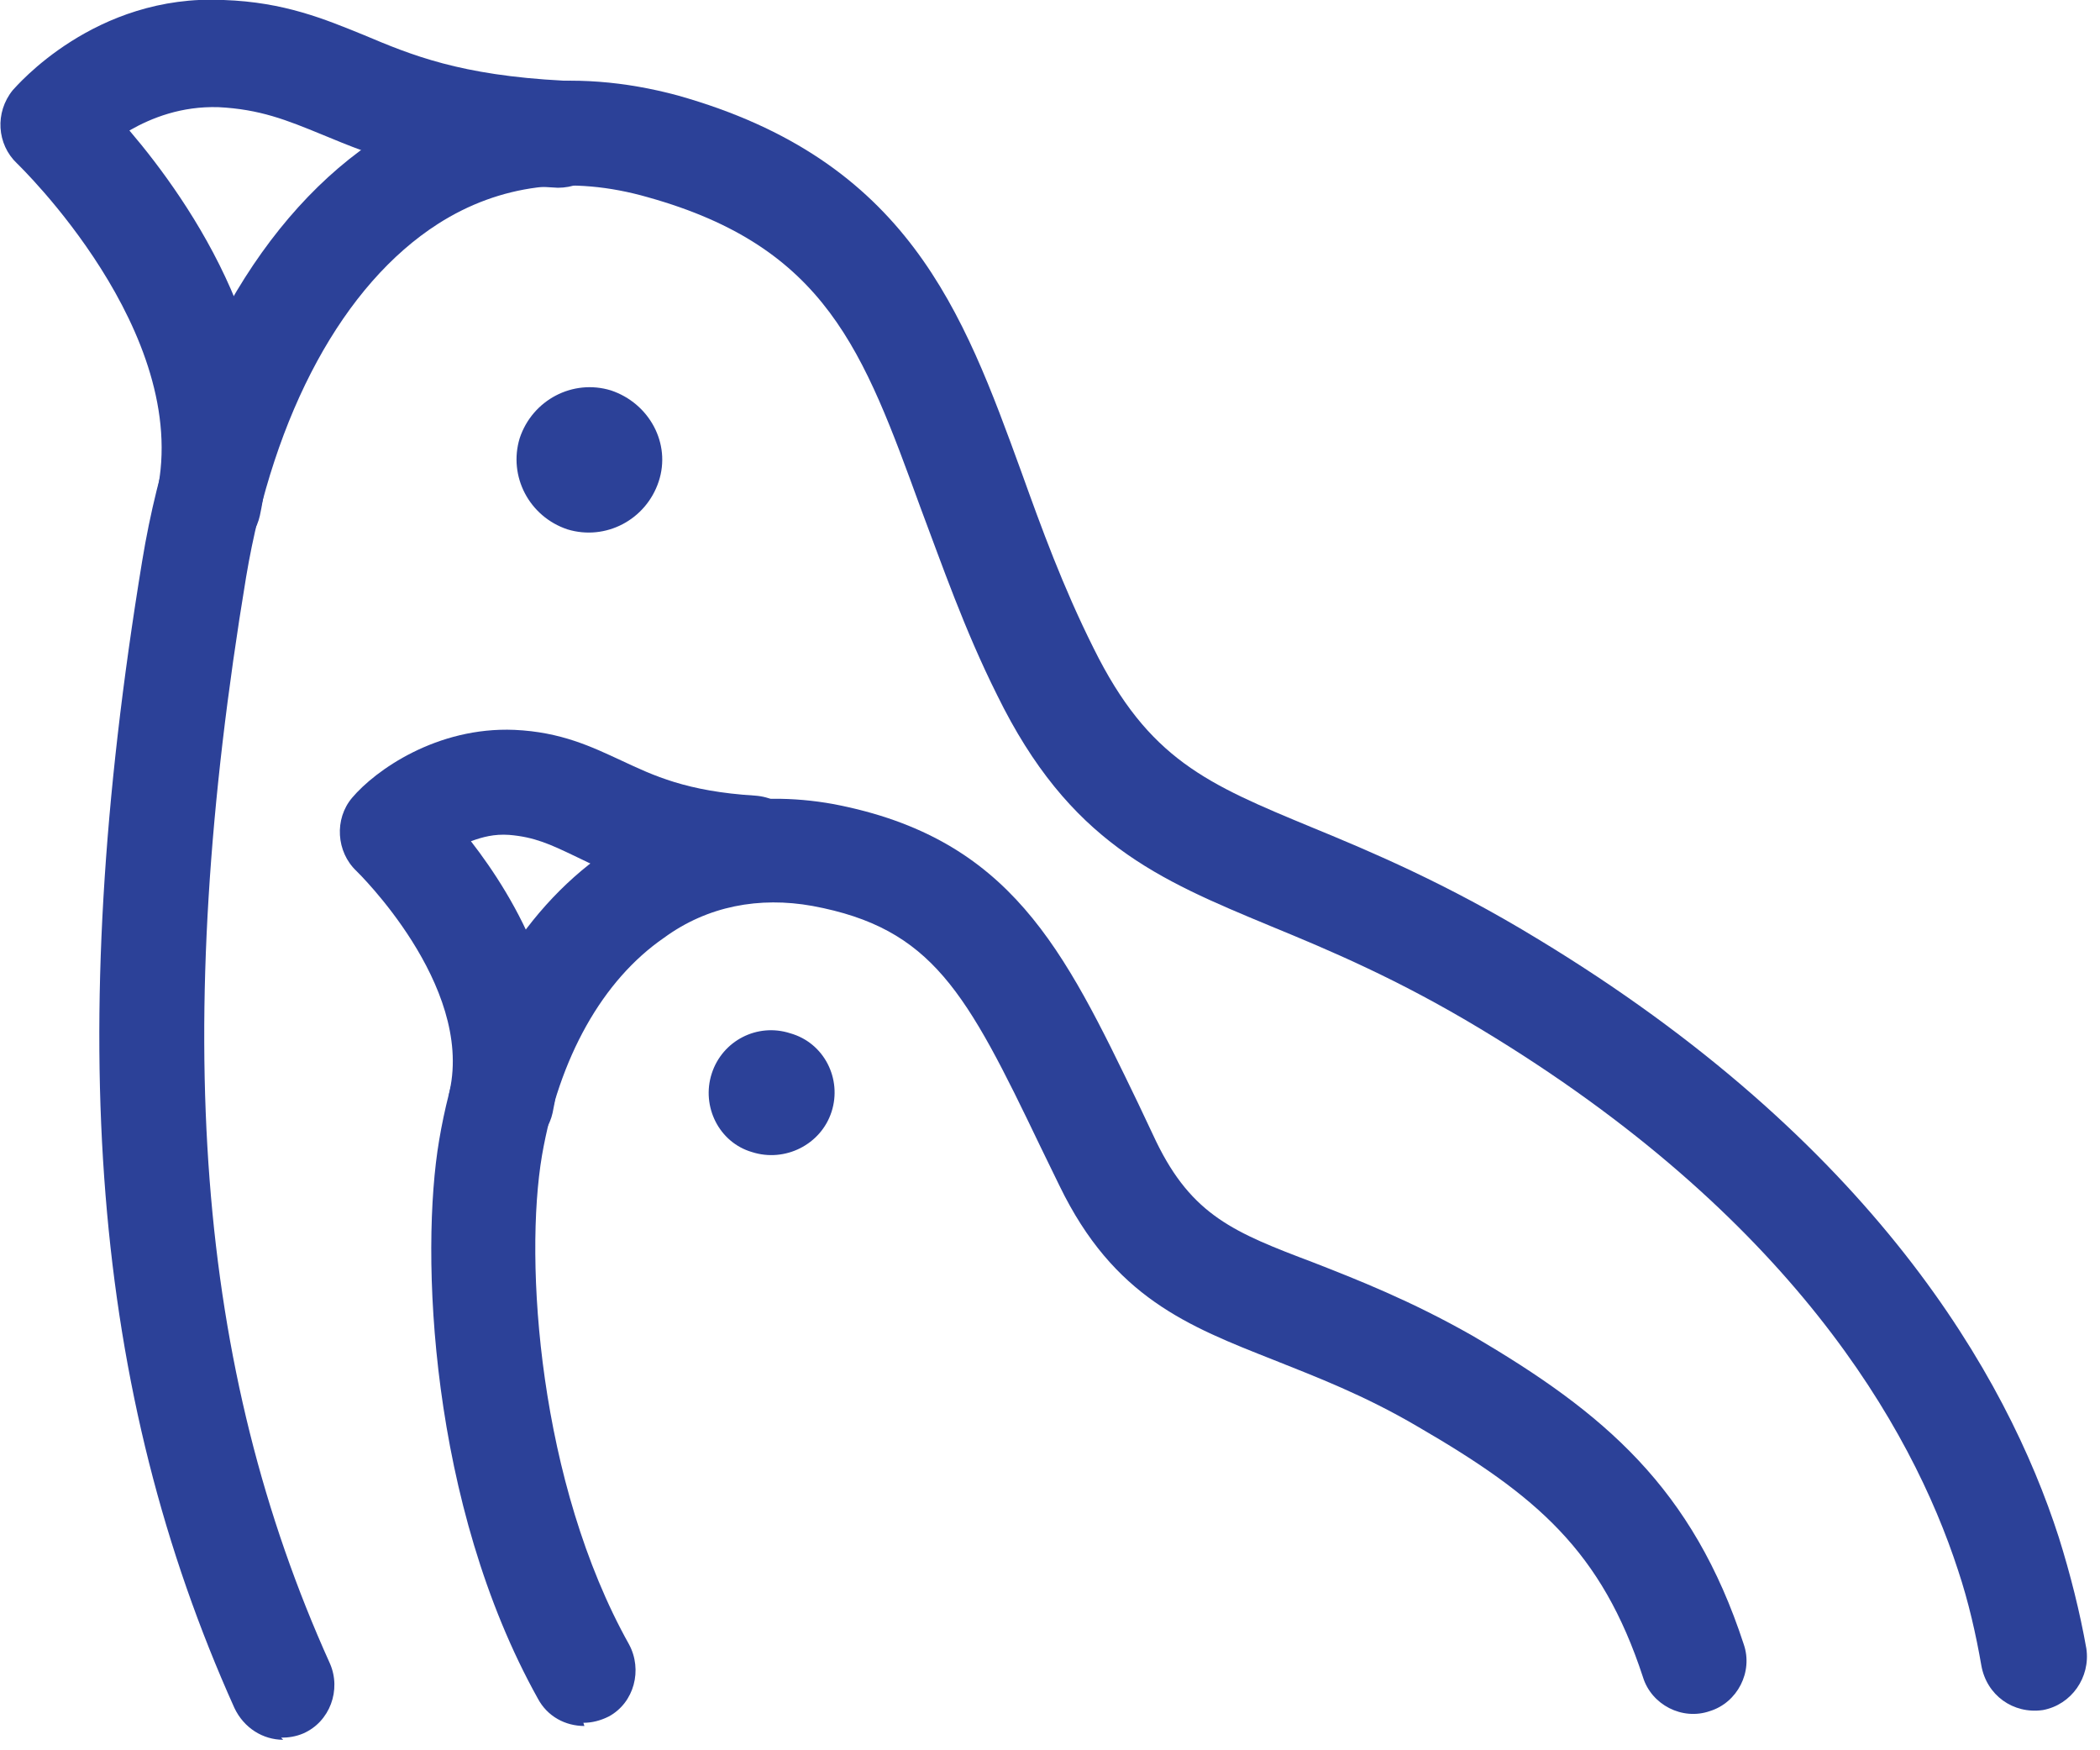
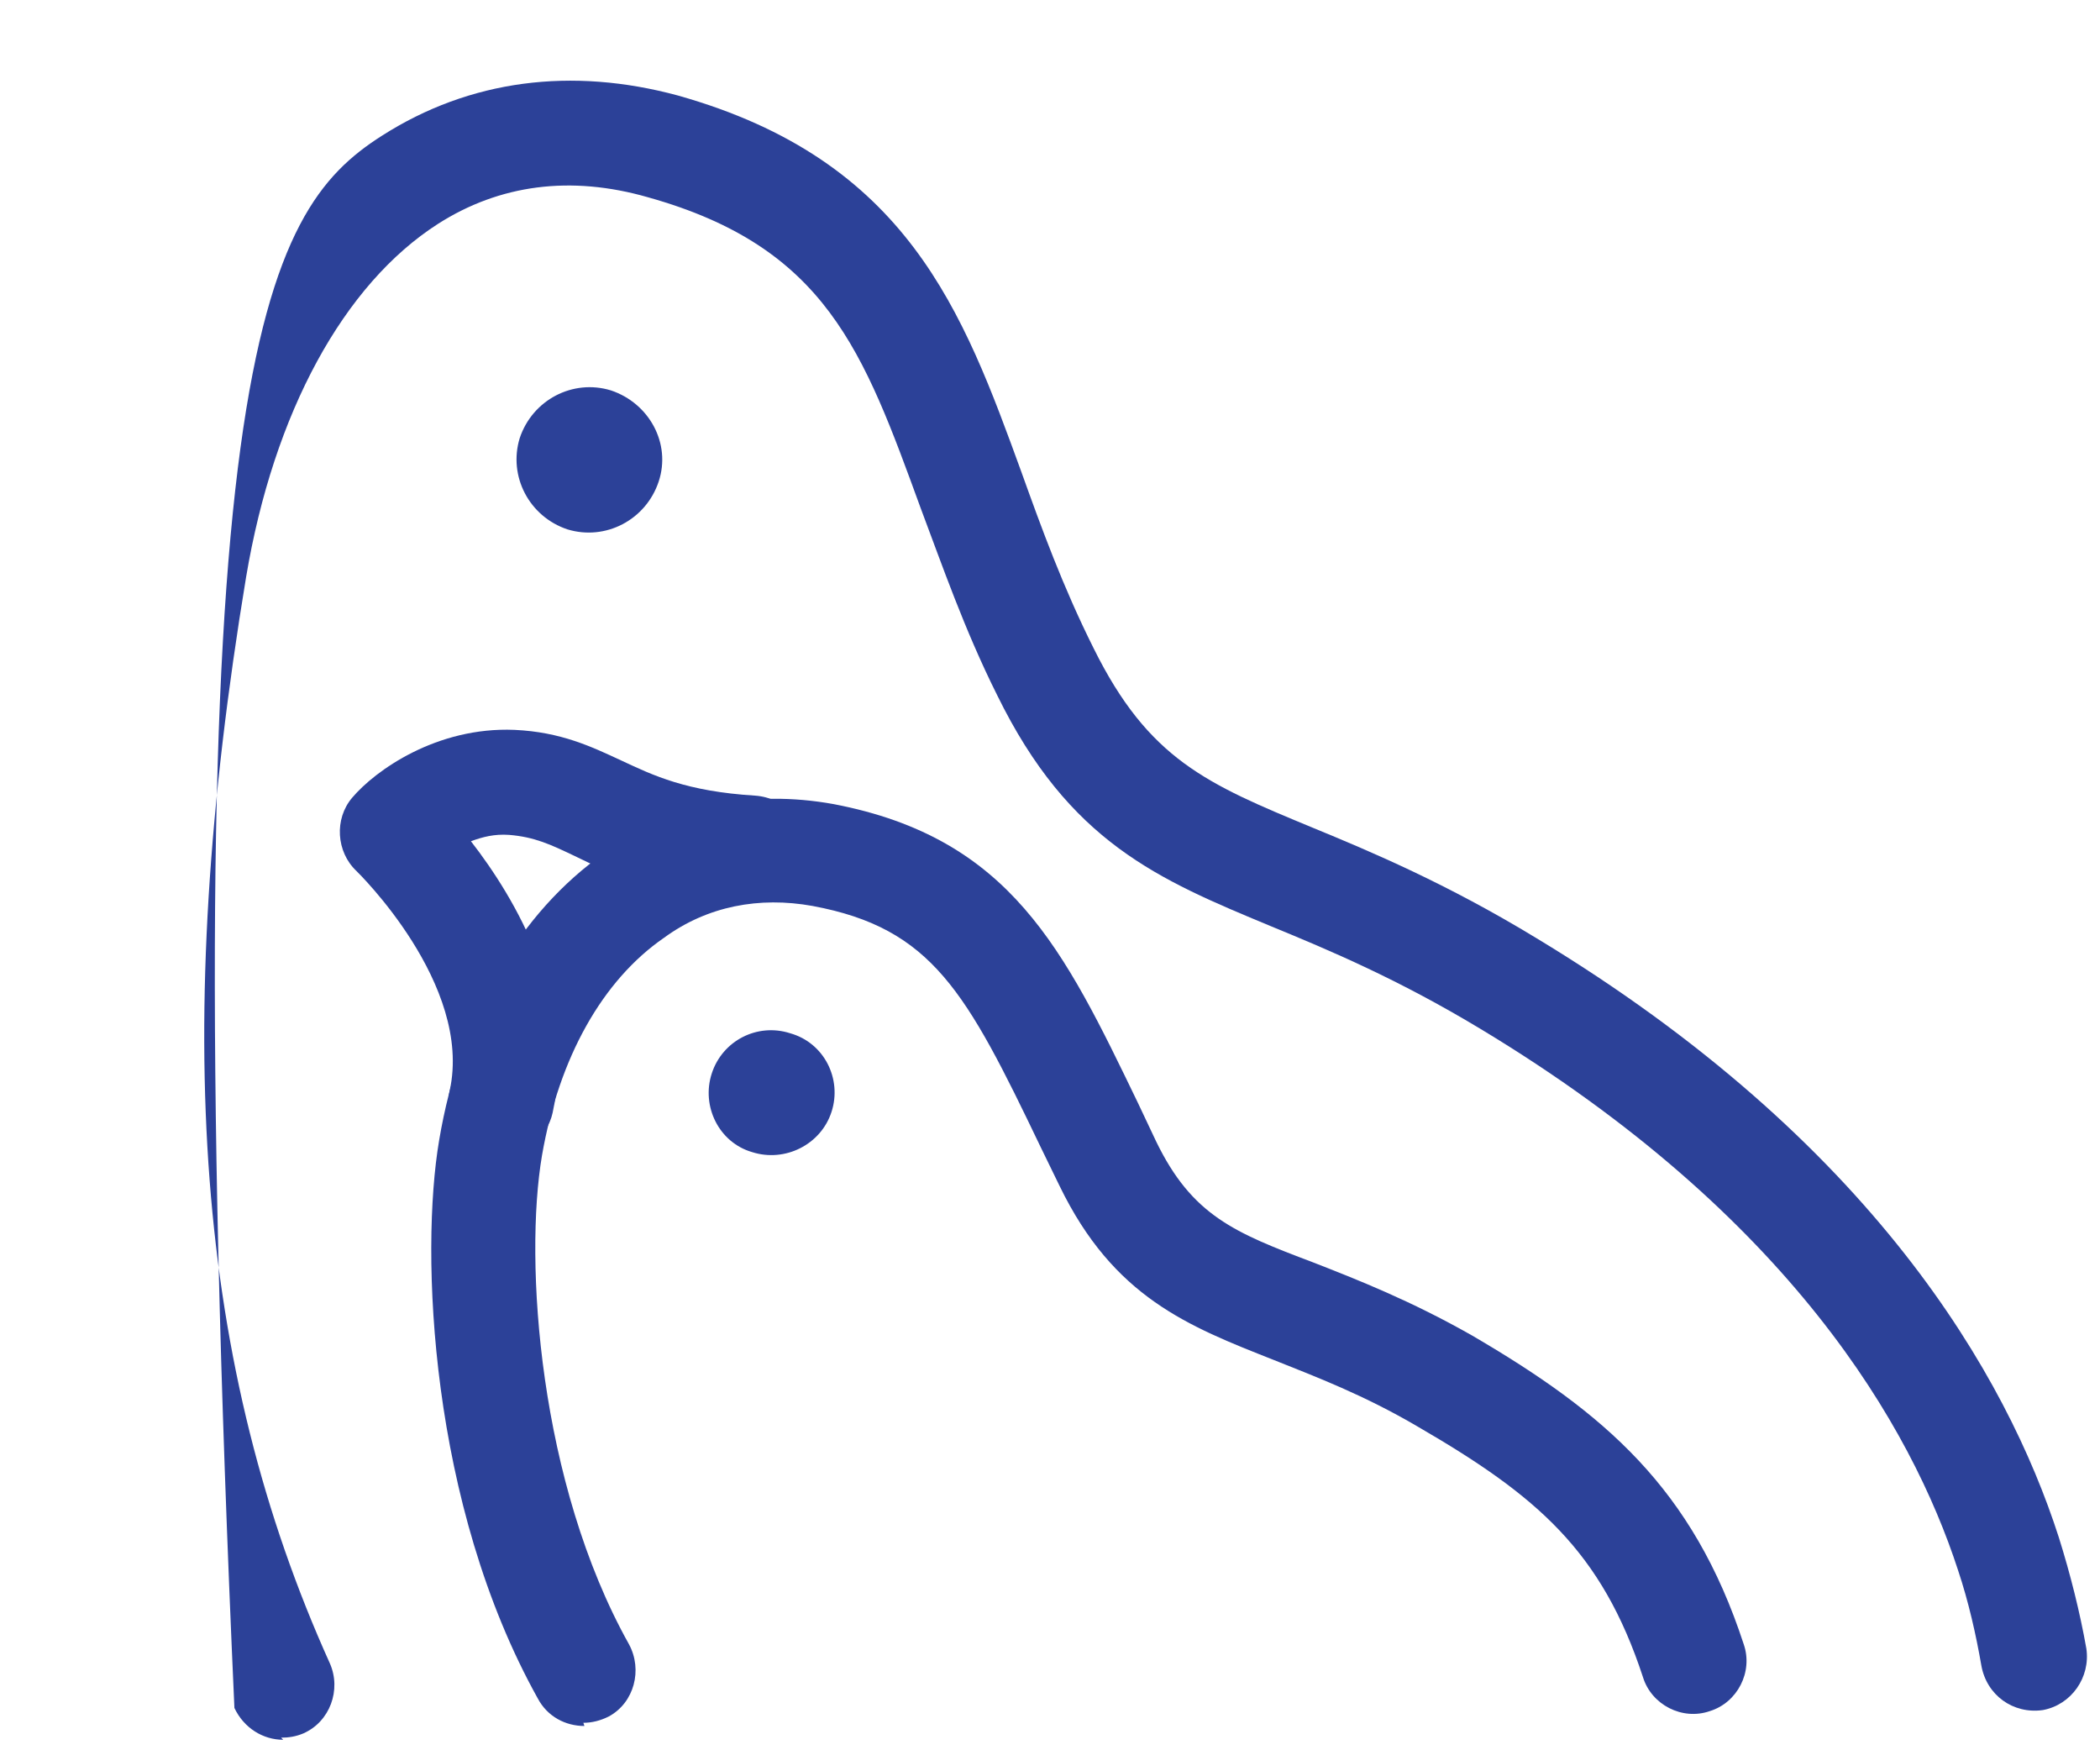
<svg xmlns="http://www.w3.org/2000/svg" width="48" height="40" viewBox="0 0 48 40" fill="none">
  <g clip-path="url(#clip0_206_2272)">
-     <path d="M6.473 39.76C6.013 39.76 5.576 39.493 5.358 39.033C2.109 31.808 1.455 23.735 3.249 12.825C3.976 8.388 5.988 4.849 8.728 3.103C10.74 1.818 13.068 1.527 15.492 2.182C20.753 3.661 22.014 7.128 23.347 10.789C23.808 12.073 24.293 13.407 24.996 14.813C26.256 17.359 27.59 17.916 29.99 18.91C31.348 19.468 33.069 20.195 35.105 21.432C42.815 26.086 45.87 31.444 47.057 35.129C47.324 35.978 47.542 36.851 47.688 37.675C47.785 38.33 47.349 38.96 46.694 39.081C46.015 39.178 45.409 38.742 45.288 38.063C45.166 37.36 44.997 36.608 44.754 35.881C43.688 32.608 40.924 27.784 33.845 23.517C31.954 22.377 30.402 21.723 29.044 21.165C26.474 20.098 24.438 19.25 22.789 15.88C22.038 14.377 21.529 12.898 21.044 11.613C19.735 8.025 18.886 5.649 14.813 4.509C13.043 4 11.419 4.218 10.013 5.115C7.855 6.497 6.255 9.431 5.625 13.189C3.903 23.589 4.485 31.25 7.54 38.014C7.807 38.62 7.54 39.348 6.934 39.614C6.764 39.687 6.594 39.712 6.425 39.712L6.473 39.76Z" fill="#2C4198" />
+     <path d="M6.473 39.76C6.013 39.76 5.576 39.493 5.358 39.033C3.976 8.388 5.988 4.849 8.728 3.103C10.74 1.818 13.068 1.527 15.492 2.182C20.753 3.661 22.014 7.128 23.347 10.789C23.808 12.073 24.293 13.407 24.996 14.813C26.256 17.359 27.59 17.916 29.99 18.91C31.348 19.468 33.069 20.195 35.105 21.432C42.815 26.086 45.87 31.444 47.057 35.129C47.324 35.978 47.542 36.851 47.688 37.675C47.785 38.33 47.349 38.96 46.694 39.081C46.015 39.178 45.409 38.742 45.288 38.063C45.166 37.36 44.997 36.608 44.754 35.881C43.688 32.608 40.924 27.784 33.845 23.517C31.954 22.377 30.402 21.723 29.044 21.165C26.474 20.098 24.438 19.25 22.789 15.88C22.038 14.377 21.529 12.898 21.044 11.613C19.735 8.025 18.886 5.649 14.813 4.509C13.043 4 11.419 4.218 10.013 5.115C7.855 6.497 6.255 9.431 5.625 13.189C3.903 23.589 4.485 31.25 7.54 38.014C7.807 38.62 7.54 39.348 6.934 39.614C6.764 39.687 6.594 39.712 6.425 39.712L6.473 39.76Z" fill="#2C4198" />
    <path d="M11.879 10.013C11.613 10.886 12.098 11.807 12.97 12.098C13.843 12.364 14.764 11.88 15.055 11.007C15.346 10.134 14.837 9.213 13.964 8.922C13.091 8.655 12.17 9.14 11.879 10.013Z" fill="#2C4198" />
-     <path d="M4.776 12.728C4.776 12.728 4.606 12.728 4.509 12.704C3.855 12.558 3.443 11.904 3.588 11.249C4.388 7.588 0.436 3.782 0.388 3.734C-0.073 3.297 -0.121 2.57 0.291 2.061C0.364 1.988 2.158 -0.145 5.115 9.99775e-07C6.497 0.048 7.419 0.436 8.316 0.8C9.407 1.261 10.522 1.721 12.873 1.843C13.552 1.867 14.061 2.449 14.037 3.127C14.013 3.806 13.407 4.291 12.752 4.291C9.988 4.146 8.534 3.564 7.37 3.079C6.546 2.74 5.94 2.497 4.994 2.449C4.146 2.424 3.467 2.691 2.958 2.982C4.364 4.631 6.74 8.073 5.94 11.783C5.818 12.34 5.309 12.752 4.752 12.752L4.776 12.728Z" fill="#2C4198" />
    <path d="M13.358 39.445C12.922 39.445 12.51 39.227 12.292 38.815C9.819 34.378 9.601 28.632 10.037 26.062C10.522 23.177 11.88 20.85 13.819 19.492C15.371 18.401 17.189 18.038 19.056 18.377C23.105 19.153 24.317 21.698 26.014 25.214L26.426 26.086C27.25 27.784 28.22 28.171 30.014 28.85C31.008 29.238 32.245 29.723 33.651 30.523C36.681 32.293 38.693 34.014 39.857 37.578C40.075 38.208 39.712 38.911 39.081 39.105C38.451 39.324 37.748 38.96 37.554 38.33C36.608 35.445 35.13 34.184 32.414 32.608C31.178 31.881 30.087 31.469 29.117 31.081C27.153 30.305 25.456 29.65 24.22 27.105L23.783 26.208C22.086 22.668 21.311 21.213 18.571 20.704C17.359 20.486 16.171 20.704 15.177 21.432C13.771 22.401 12.777 24.171 12.389 26.402C11.976 28.826 12.316 33.893 14.377 37.578C14.692 38.16 14.498 38.911 13.916 39.227C13.722 39.324 13.528 39.372 13.334 39.372L13.358 39.445Z" fill="#2C4198" />
    <path d="M16.268 24.535C16.025 25.286 16.437 26.111 17.189 26.329C17.941 26.571 18.765 26.159 19.007 25.408C19.25 24.656 18.838 23.832 18.062 23.614C17.31 23.371 16.51 23.783 16.268 24.535Z" fill="#2C4198" />
    <path d="M11.467 26.402C11.467 26.402 11.297 26.402 11.2 26.377C10.546 26.232 10.134 25.577 10.279 24.923C10.812 22.498 8.17 19.928 8.146 19.904C7.685 19.468 7.637 18.716 8.049 18.231C8.582 17.601 9.988 16.607 11.758 16.68C12.825 16.728 13.528 17.068 14.207 17.383C14.934 17.722 15.685 18.086 17.261 18.183C17.94 18.231 18.449 18.789 18.401 19.468C18.352 20.147 17.77 20.607 17.116 20.607C15.055 20.486 13.988 19.977 13.14 19.565C12.582 19.298 12.219 19.128 11.637 19.08C11.297 19.056 11.031 19.128 10.764 19.225C11.782 20.535 13.188 22.91 12.631 25.432C12.509 25.989 12 26.377 11.443 26.377L11.467 26.402Z" fill="#2C4198" />
  </g>
  <defs>
    <clipPath id="clip0_206_2272">
      <rect width="47.712" height="39.76" fill="white" />
    </clipPath>
  </defs>
</svg>